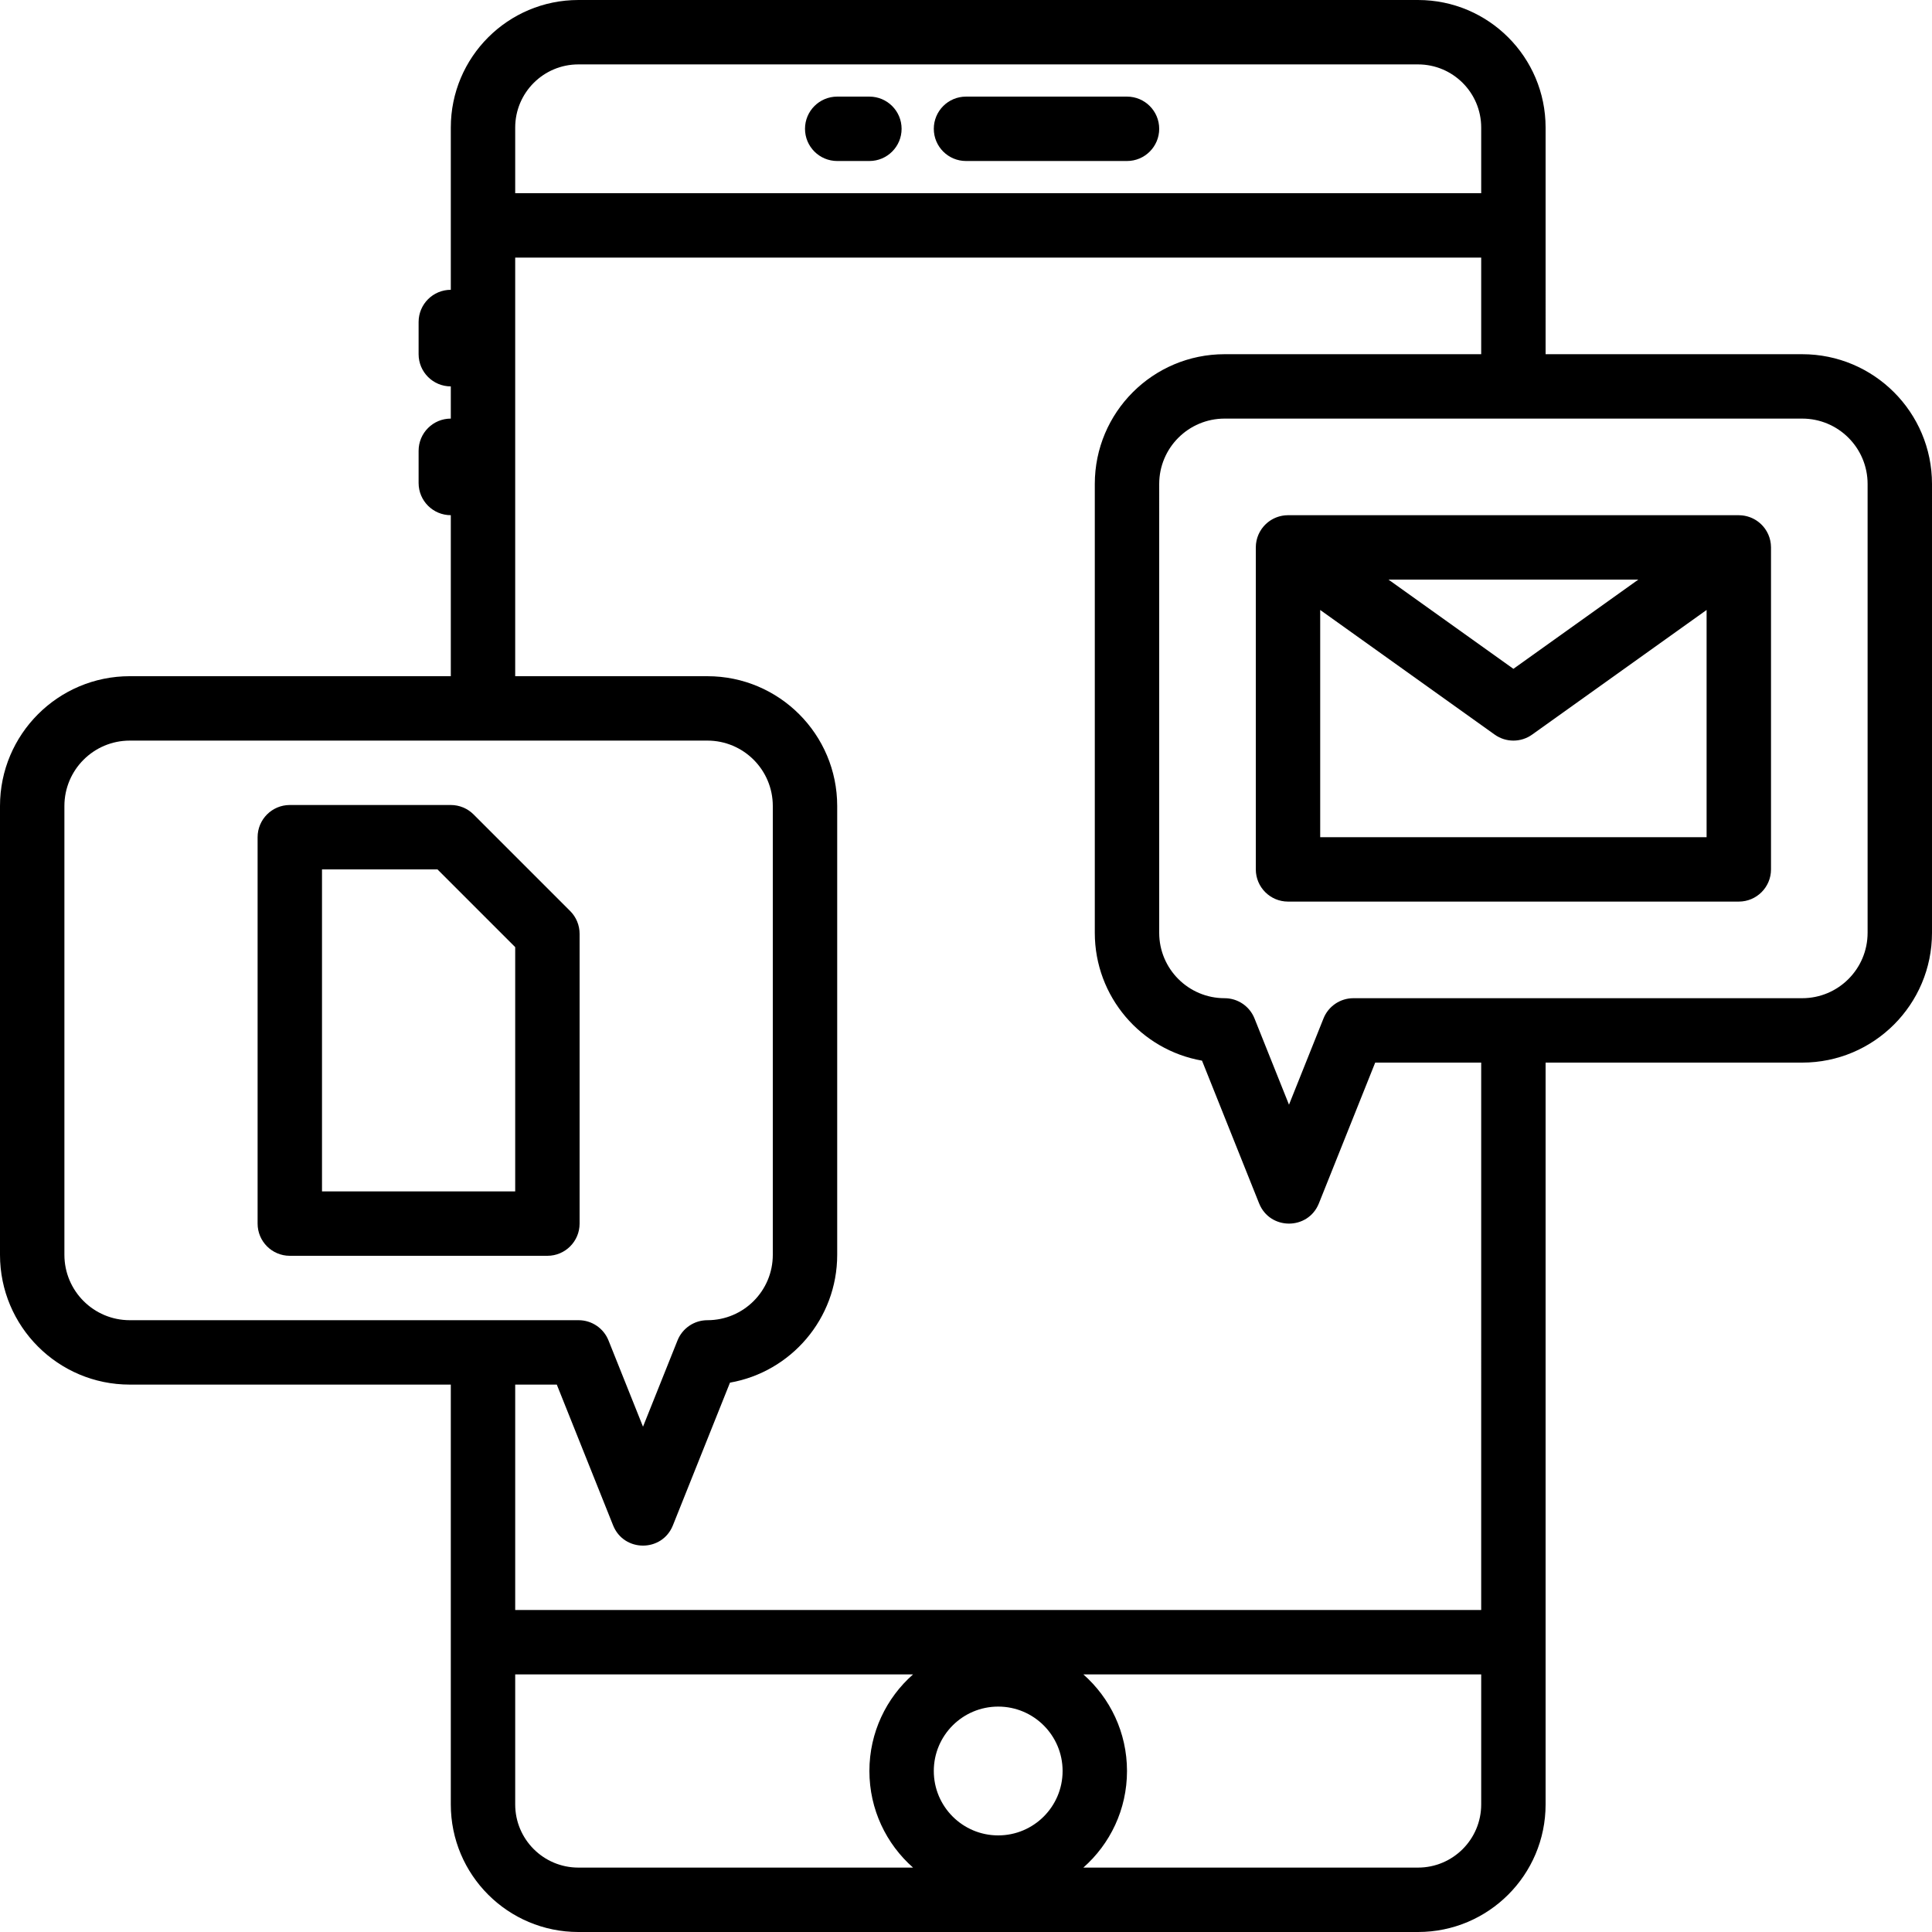
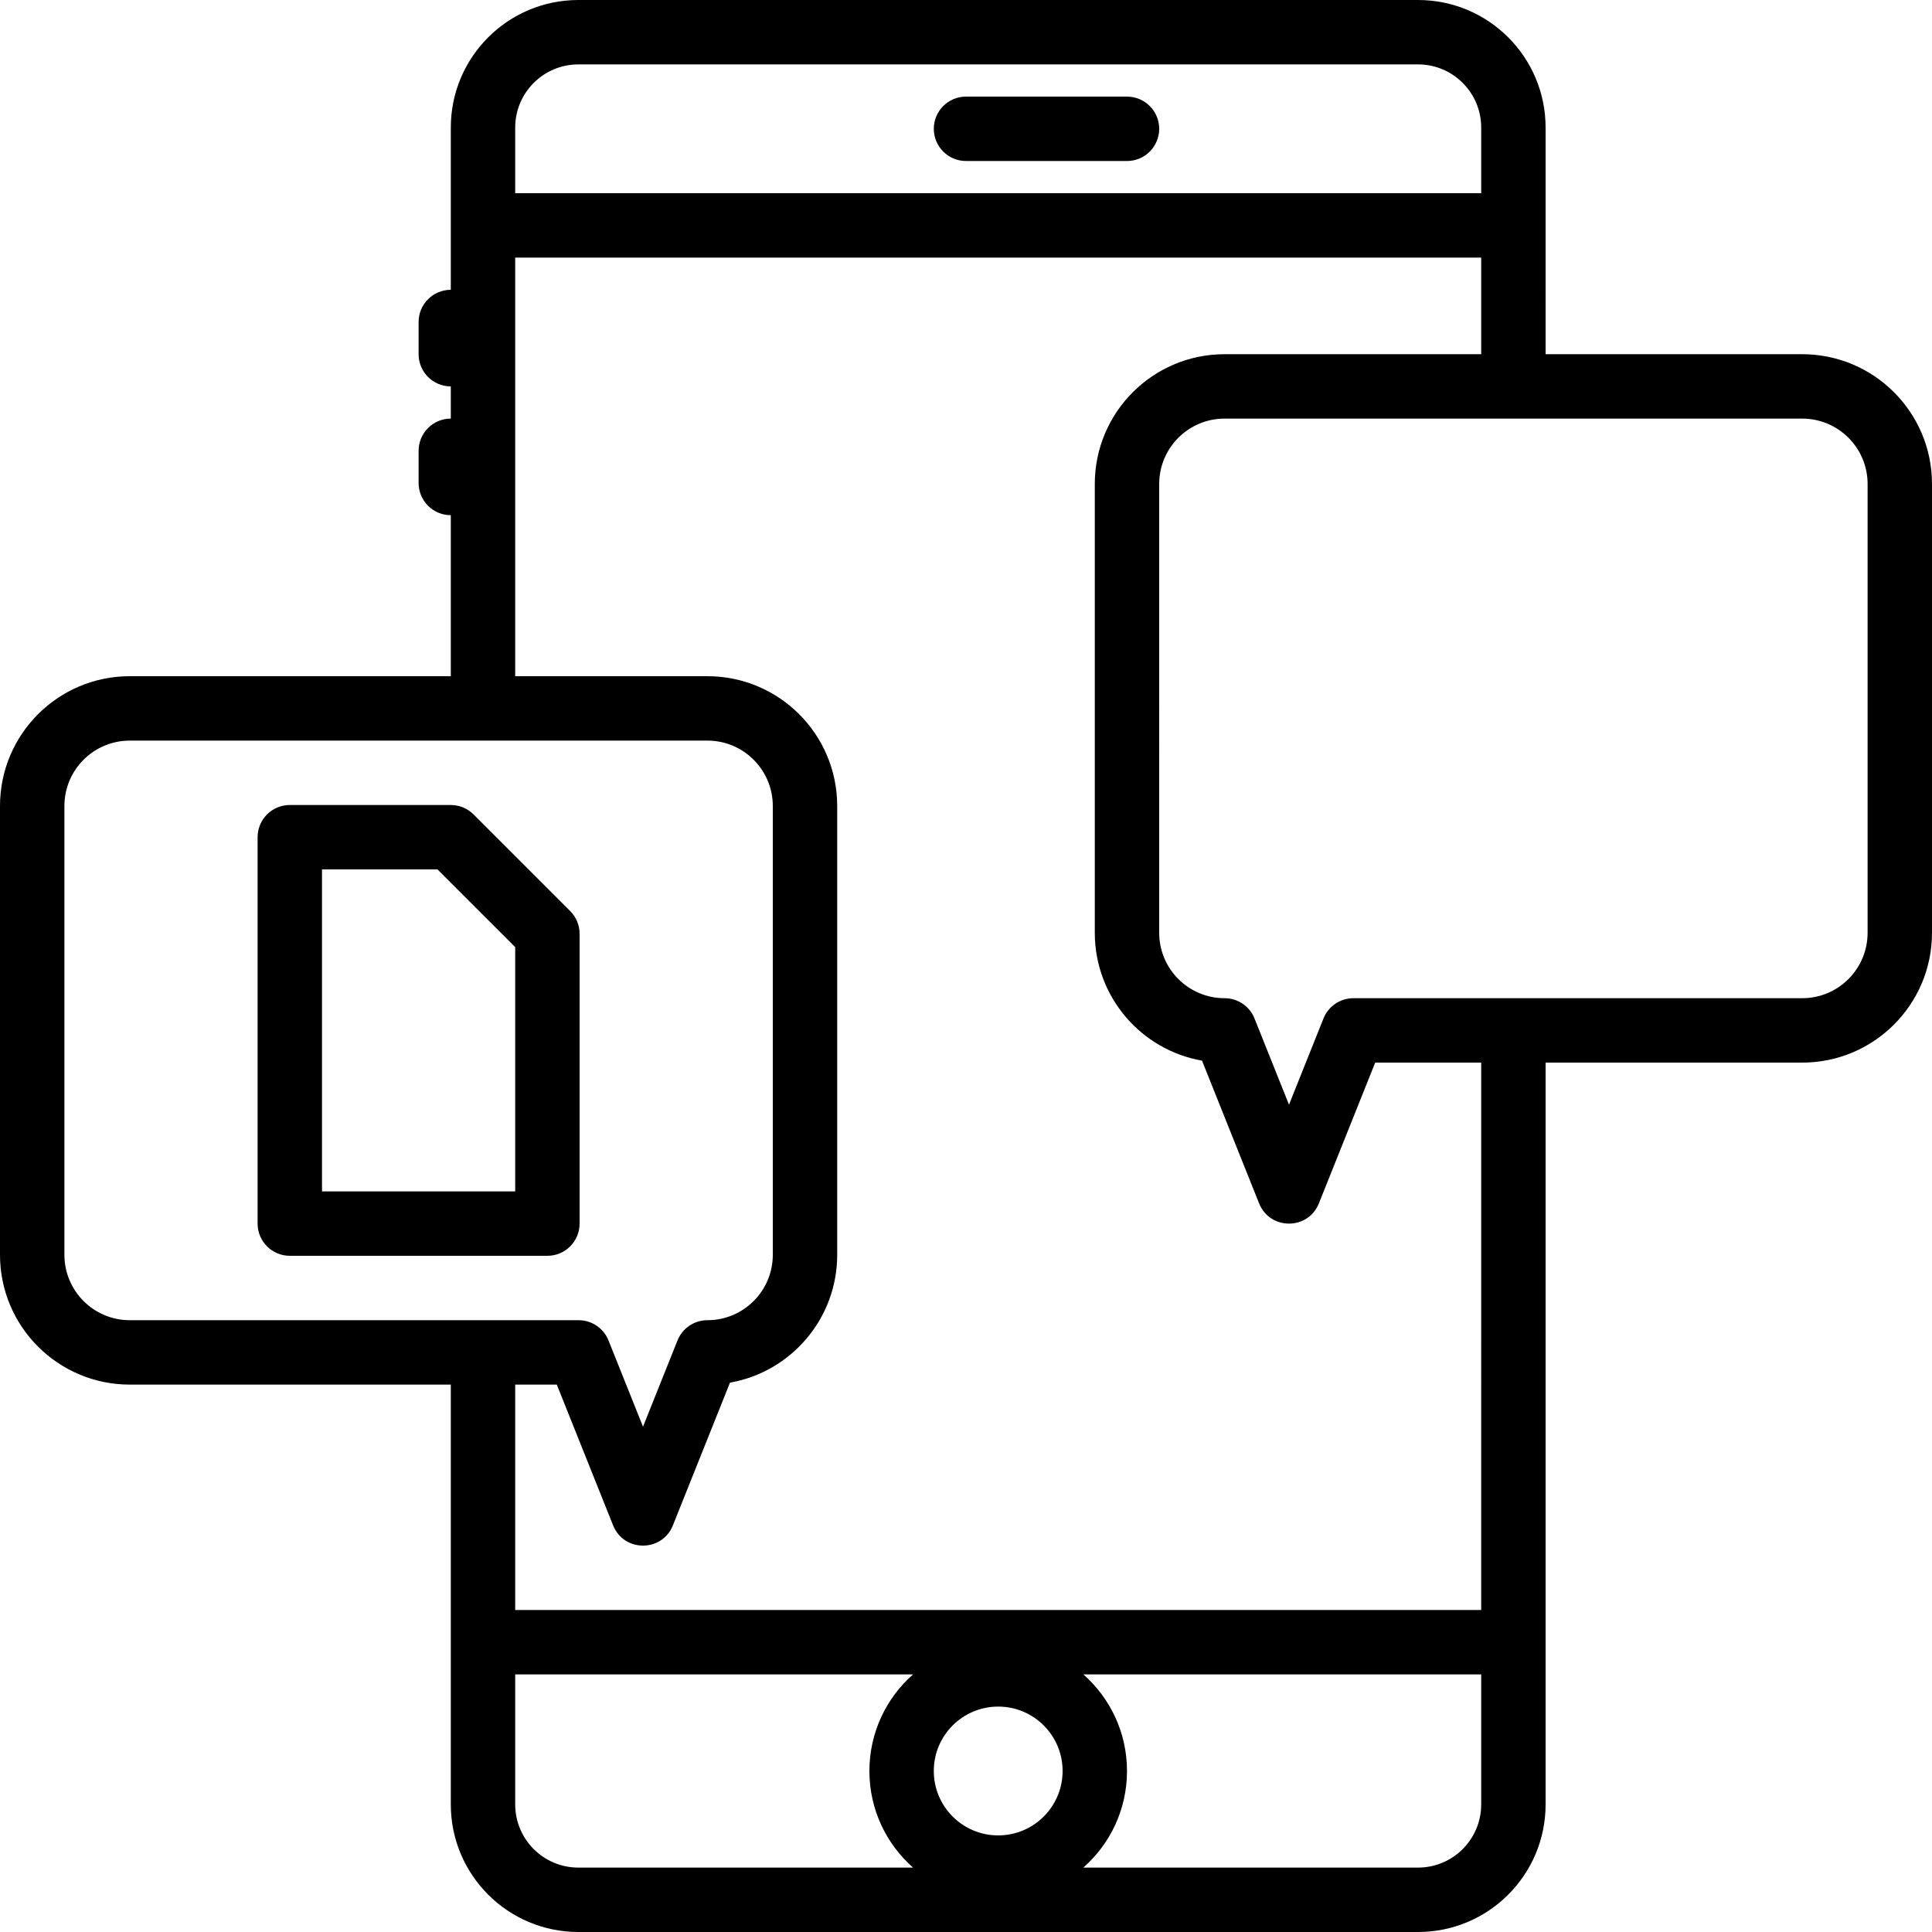
<svg xmlns="http://www.w3.org/2000/svg" fill="#000000" height="800px" width="800px" version="1.1" id="Layer_1" viewBox="0 0 512.002 512.002" xml:space="preserve">
  <g>
    <g>
      <g>
        <path d="M256.001,42.668h42.667c4.713,0,8.533-3.82,8.533-8.533s-3.82-8.533-8.533-8.533h-42.667     c-4.713,0-8.533,3.821-8.533,8.533S251.288,42.668,256.001,42.668z" />
-         <path d="M221.868,42.668h8.533c4.713,0,8.533-3.82,8.533-8.533s-3.82-8.533-8.533-8.533h-8.533c-4.713,0-8.533,3.821-8.533,8.533     S217.155,42.668,221.868,42.668z" />
        <path d="M477.604,93.868h-68.003V59.734V33.81c0-18.673-15.136-33.809-33.809-33.809H153.277     c-18.673,0-33.809,15.136-33.809,33.809v25.924v17.067c-4.713,0-8.533,3.82-8.533,8.533v8.533c0,4.713,3.82,8.533,8.533,8.533     v8.533c-4.713,0-8.533,3.82-8.533,8.533v8.533c0,4.713,3.82,8.533,8.533,8.533v42.667h-85.07C15.4,179.201,0,194.601,0,213.599     v118.938c0,18.998,15.4,34.398,34.398,34.398h85.07v68.267v42.991c0,18.673,15.136,33.809,33.809,33.809h222.515     c18.673,0,33.809-15.136,33.809-33.809v-42.991v-153.6h68.003c18.998,0,34.398-15.4,34.398-34.398V128.265     C512.002,109.268,496.602,93.868,477.604,93.868z M153.277,17.068h222.515c9.248,0,16.742,7.495,16.742,16.742v17.391h-256V33.81     C136.534,24.562,144.029,17.068,153.277,17.068z M17.067,332.536V213.599c0-9.572,7.759-17.331,17.331-17.331h93.603h59.468     c9.572,0,17.331,7.759,17.331,17.331v118.938c0,9.572-7.759,17.331-17.331,17.331c-3.489,0-6.627,2.124-7.923,5.364     l-9.143,22.858l-9.143-22.858c-1.296-3.24-4.434-5.364-7.923-5.364h-0.001h-25.335H34.398     C24.826,349.868,17.067,342.108,17.067,332.536z M136.534,478.192v-34.458h105.434c-7.09,6.254-11.567,15.401-11.567,25.6     s4.477,19.346,11.567,25.6h-88.692C144.029,494.934,136.534,487.44,136.534,478.192z M264.534,486.401     c-9.427,0-17.067-7.64-17.067-17.067s7.64-17.067,17.067-17.067c9.427,0,17.067,7.64,17.067,17.067     S273.961,486.401,264.534,486.401z M375.792,494.934H287.1c7.09-6.254,11.567-15.401,11.567-25.6s-4.477-19.346-11.567-25.6     h105.434v34.458C392.534,487.44,385.039,494.934,375.792,494.934z M392.534,426.668h-256v-59.733h11.024l14.921,37.303     c1.431,3.576,4.677,5.364,7.923,5.364c3.246,0,6.493-1.788,7.923-5.364l15.129-37.821c16.145-2.832,28.413-16.923,28.413-33.879     V213.599c0-18.998-15.4-34.398-34.398-34.398h-0.001h-50.935V68.268h256v25.6h-68.001h-0.001     c-18.998,0-34.398,15.4-34.398,34.398v118.938c0,16.956,12.268,31.047,28.413,33.879l15.129,37.821     c1.431,3.576,4.677,5.364,7.923,5.364c3.246,0,6.493-1.788,7.923-5.364l14.921-37.302h28.091V426.668z M494.935,247.203     c0,9.572-7.759,17.331-17.331,17.331h-76.536h-42.401h-0.001c-3.489,0-6.627,2.124-7.923,5.364l-9.143,22.858l-9.143-22.858     c-1.296-3.24-4.434-5.364-7.923-5.364c-9.572,0-17.331-7.759-17.331-17.331V128.265c0-9.572,7.759-17.331,17.331-17.331h76.535     h76.536c9.572,0,17.331,7.759,17.331,17.331V247.203z" />
        <path d="M153.601,324.268v-76.8c0-2.263-0.899-4.434-2.499-6.034l-25.6-25.6c-1.6-1.6-3.771-2.499-6.034-2.499H76.801     c-4.713,0-8.533,3.82-8.533,8.533v102.4c0,4.713,3.82,8.533,8.533,8.533h68.267C149.78,332.801,153.601,328.98,153.601,324.268z      M136.534,315.734h-51.2v-85.333h30.599l20.601,20.601V315.734z" />
-         <path d="M469.303,144.446c-0.008-0.11-0.012-0.22-0.024-0.328c-0.018-0.164-0.047-0.328-0.075-0.491     c-0.02-0.116-0.036-0.232-0.06-0.346c-0.031-0.146-0.073-0.291-0.112-0.436c-0.034-0.127-0.065-0.256-0.105-0.381     c-0.04-0.125-0.09-0.247-0.136-0.371c-0.052-0.141-0.103-0.283-0.162-0.42c-0.046-0.106-0.101-0.21-0.151-0.314     c-0.073-0.15-0.145-0.301-0.226-0.446c-0.053-0.094-0.112-0.186-0.169-0.278c-0.091-0.149-0.183-0.298-0.283-0.441     c-0.019-0.028-0.035-0.057-0.054-0.085c-0.05-0.07-0.107-0.132-0.158-0.2c-0.097-0.127-0.194-0.253-0.297-0.375     c-0.091-0.107-0.185-0.207-0.28-0.308c-0.092-0.098-0.184-0.195-0.281-0.289c-0.111-0.107-0.225-0.209-0.341-0.309     c-0.091-0.079-0.182-0.157-0.276-0.232c-0.123-0.098-0.248-0.191-0.376-0.281c-0.099-0.071-0.2-0.14-0.302-0.207     c-0.124-0.08-0.25-0.156-0.378-0.229c-0.116-0.067-0.234-0.132-0.354-0.194c-0.119-0.061-0.239-0.118-0.36-0.173     c-0.135-0.062-0.271-0.12-0.409-0.175c-0.113-0.045-0.227-0.086-0.342-0.125c-0.148-0.051-0.296-0.099-0.448-0.143     c-0.115-0.033-0.232-0.062-0.348-0.09c-0.149-0.036-0.299-0.07-0.452-0.098c-0.132-0.024-0.264-0.042-0.397-0.061     c-0.138-0.019-0.275-0.037-0.414-0.049c-0.159-0.014-0.317-0.019-0.477-0.024c-0.086-0.003-0.169-0.013-0.255-0.013H341.334     c-0.086,0-0.17,0.01-0.255,0.013c-0.159,0.005-0.318,0.01-0.477,0.024c-0.14,0.012-0.277,0.03-0.414,0.049     c-0.133,0.018-0.265,0.036-0.397,0.061c-0.152,0.028-0.302,0.062-0.452,0.098c-0.117,0.028-0.233,0.057-0.348,0.09     c-0.151,0.043-0.3,0.091-0.447,0.143c-0.115,0.04-0.229,0.081-0.343,0.125c-0.139,0.055-0.274,0.114-0.409,0.175     c-0.121,0.055-0.241,0.112-0.359,0.173c-0.12,0.062-0.237,0.127-0.353,0.194c-0.128,0.073-0.254,0.149-0.378,0.23     c-0.102,0.066-0.202,0.136-0.302,0.206c-0.127,0.09-0.253,0.183-0.375,0.281c-0.094,0.075-0.186,0.154-0.277,0.233     c-0.115,0.1-0.229,0.202-0.34,0.309c-0.097,0.094-0.189,0.191-0.281,0.289c-0.095,0.101-0.189,0.201-0.28,0.308     c-0.104,0.122-0.201,0.248-0.298,0.376c-0.051,0.068-0.108,0.129-0.158,0.199c-0.02,0.028-0.035,0.057-0.054,0.085     c-0.1,0.143-0.192,0.292-0.283,0.441c-0.057,0.093-0.116,0.184-0.169,0.278c-0.081,0.146-0.154,0.297-0.227,0.448     c-0.05,0.104-0.105,0.207-0.151,0.313c-0.06,0.138-0.11,0.28-0.163,0.422c-0.046,0.123-0.095,0.245-0.135,0.37     c-0.04,0.126-0.071,0.255-0.106,0.383c-0.039,0.144-0.08,0.288-0.111,0.433c-0.024,0.115-0.04,0.232-0.06,0.348     c-0.028,0.163-0.057,0.326-0.075,0.49c-0.012,0.108-0.017,0.219-0.024,0.328c-0.013,0.174-0.024,0.347-0.026,0.521     c0,0.034-0.005,0.067-0.005,0.101v85.333c0,4.713,3.821,8.533,8.533,8.533h119.467c4.713,0,8.533-3.82,8.533-8.533v-85.333     c0-0.034-0.005-0.067-0.005-0.101C469.327,144.793,469.315,144.62,469.303,144.446z M434.173,153.601l-33.105,23.647     l-33.105-23.647H434.173z M349.868,221.868v-60.218l46.24,33.029c2.967,2.119,6.953,2.119,9.92,0l46.24-33.029v60.218H349.868z" />
      </g>
    </g>
  </g>
</svg>